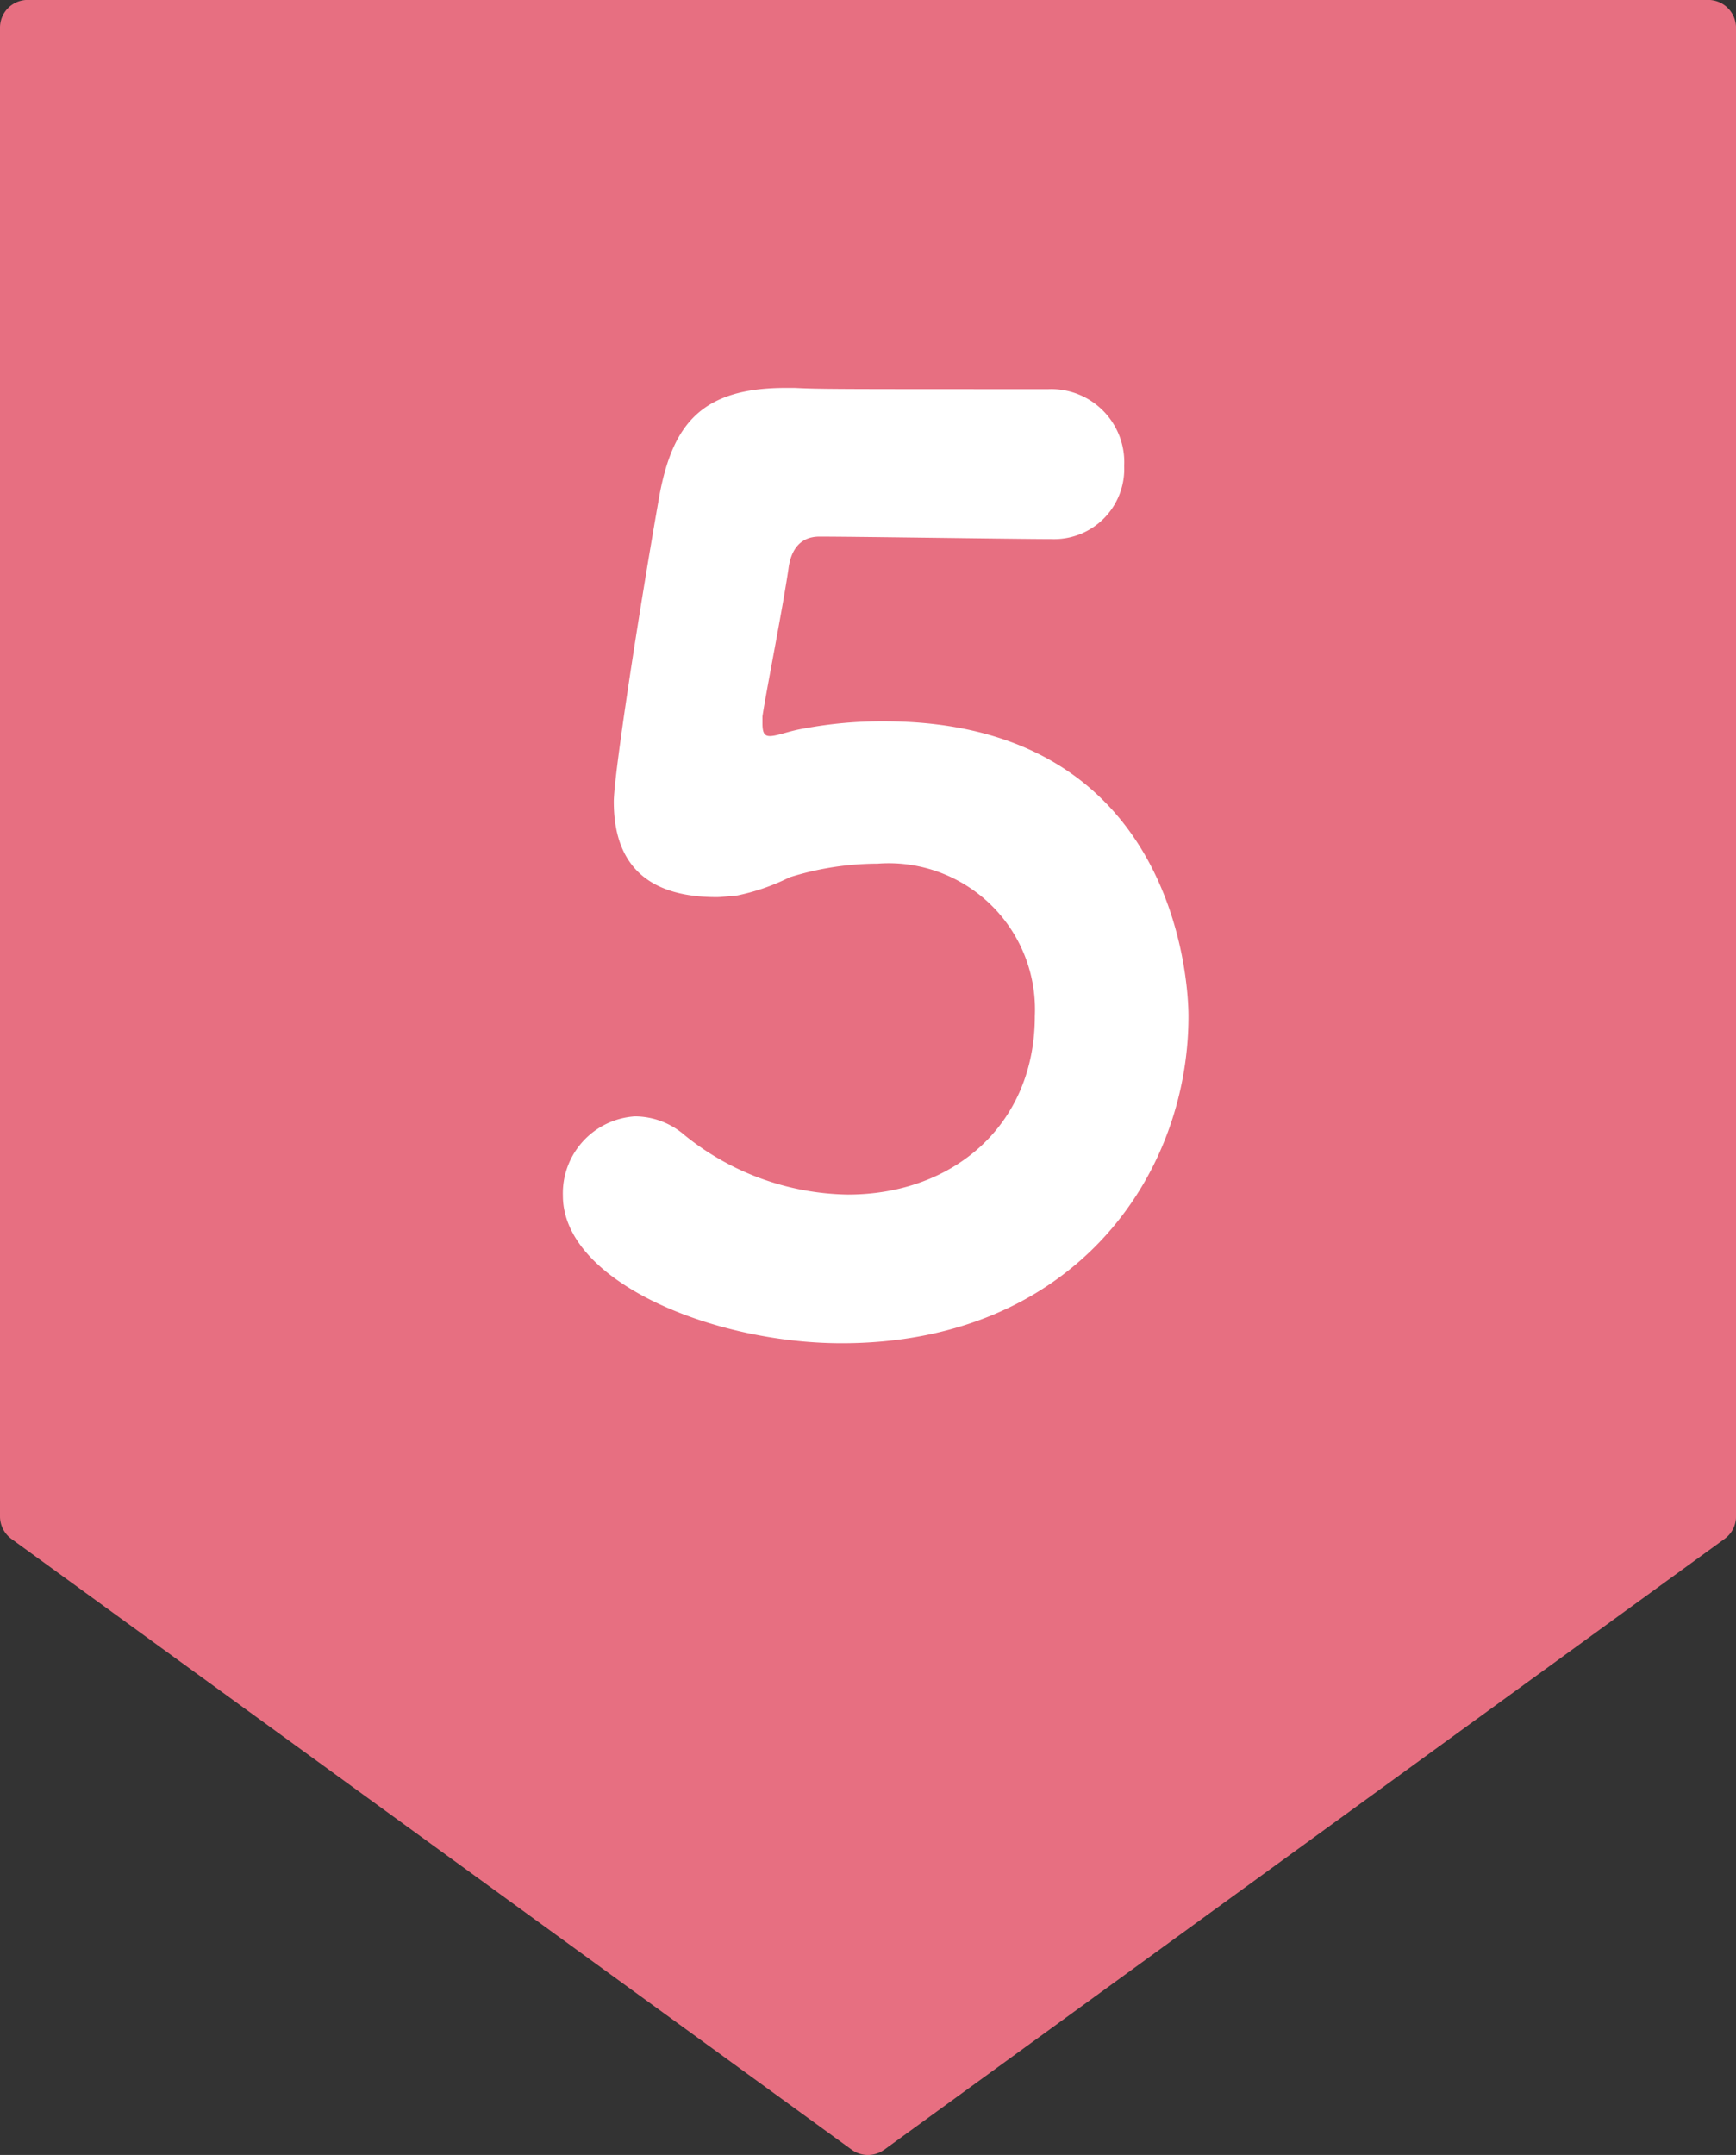
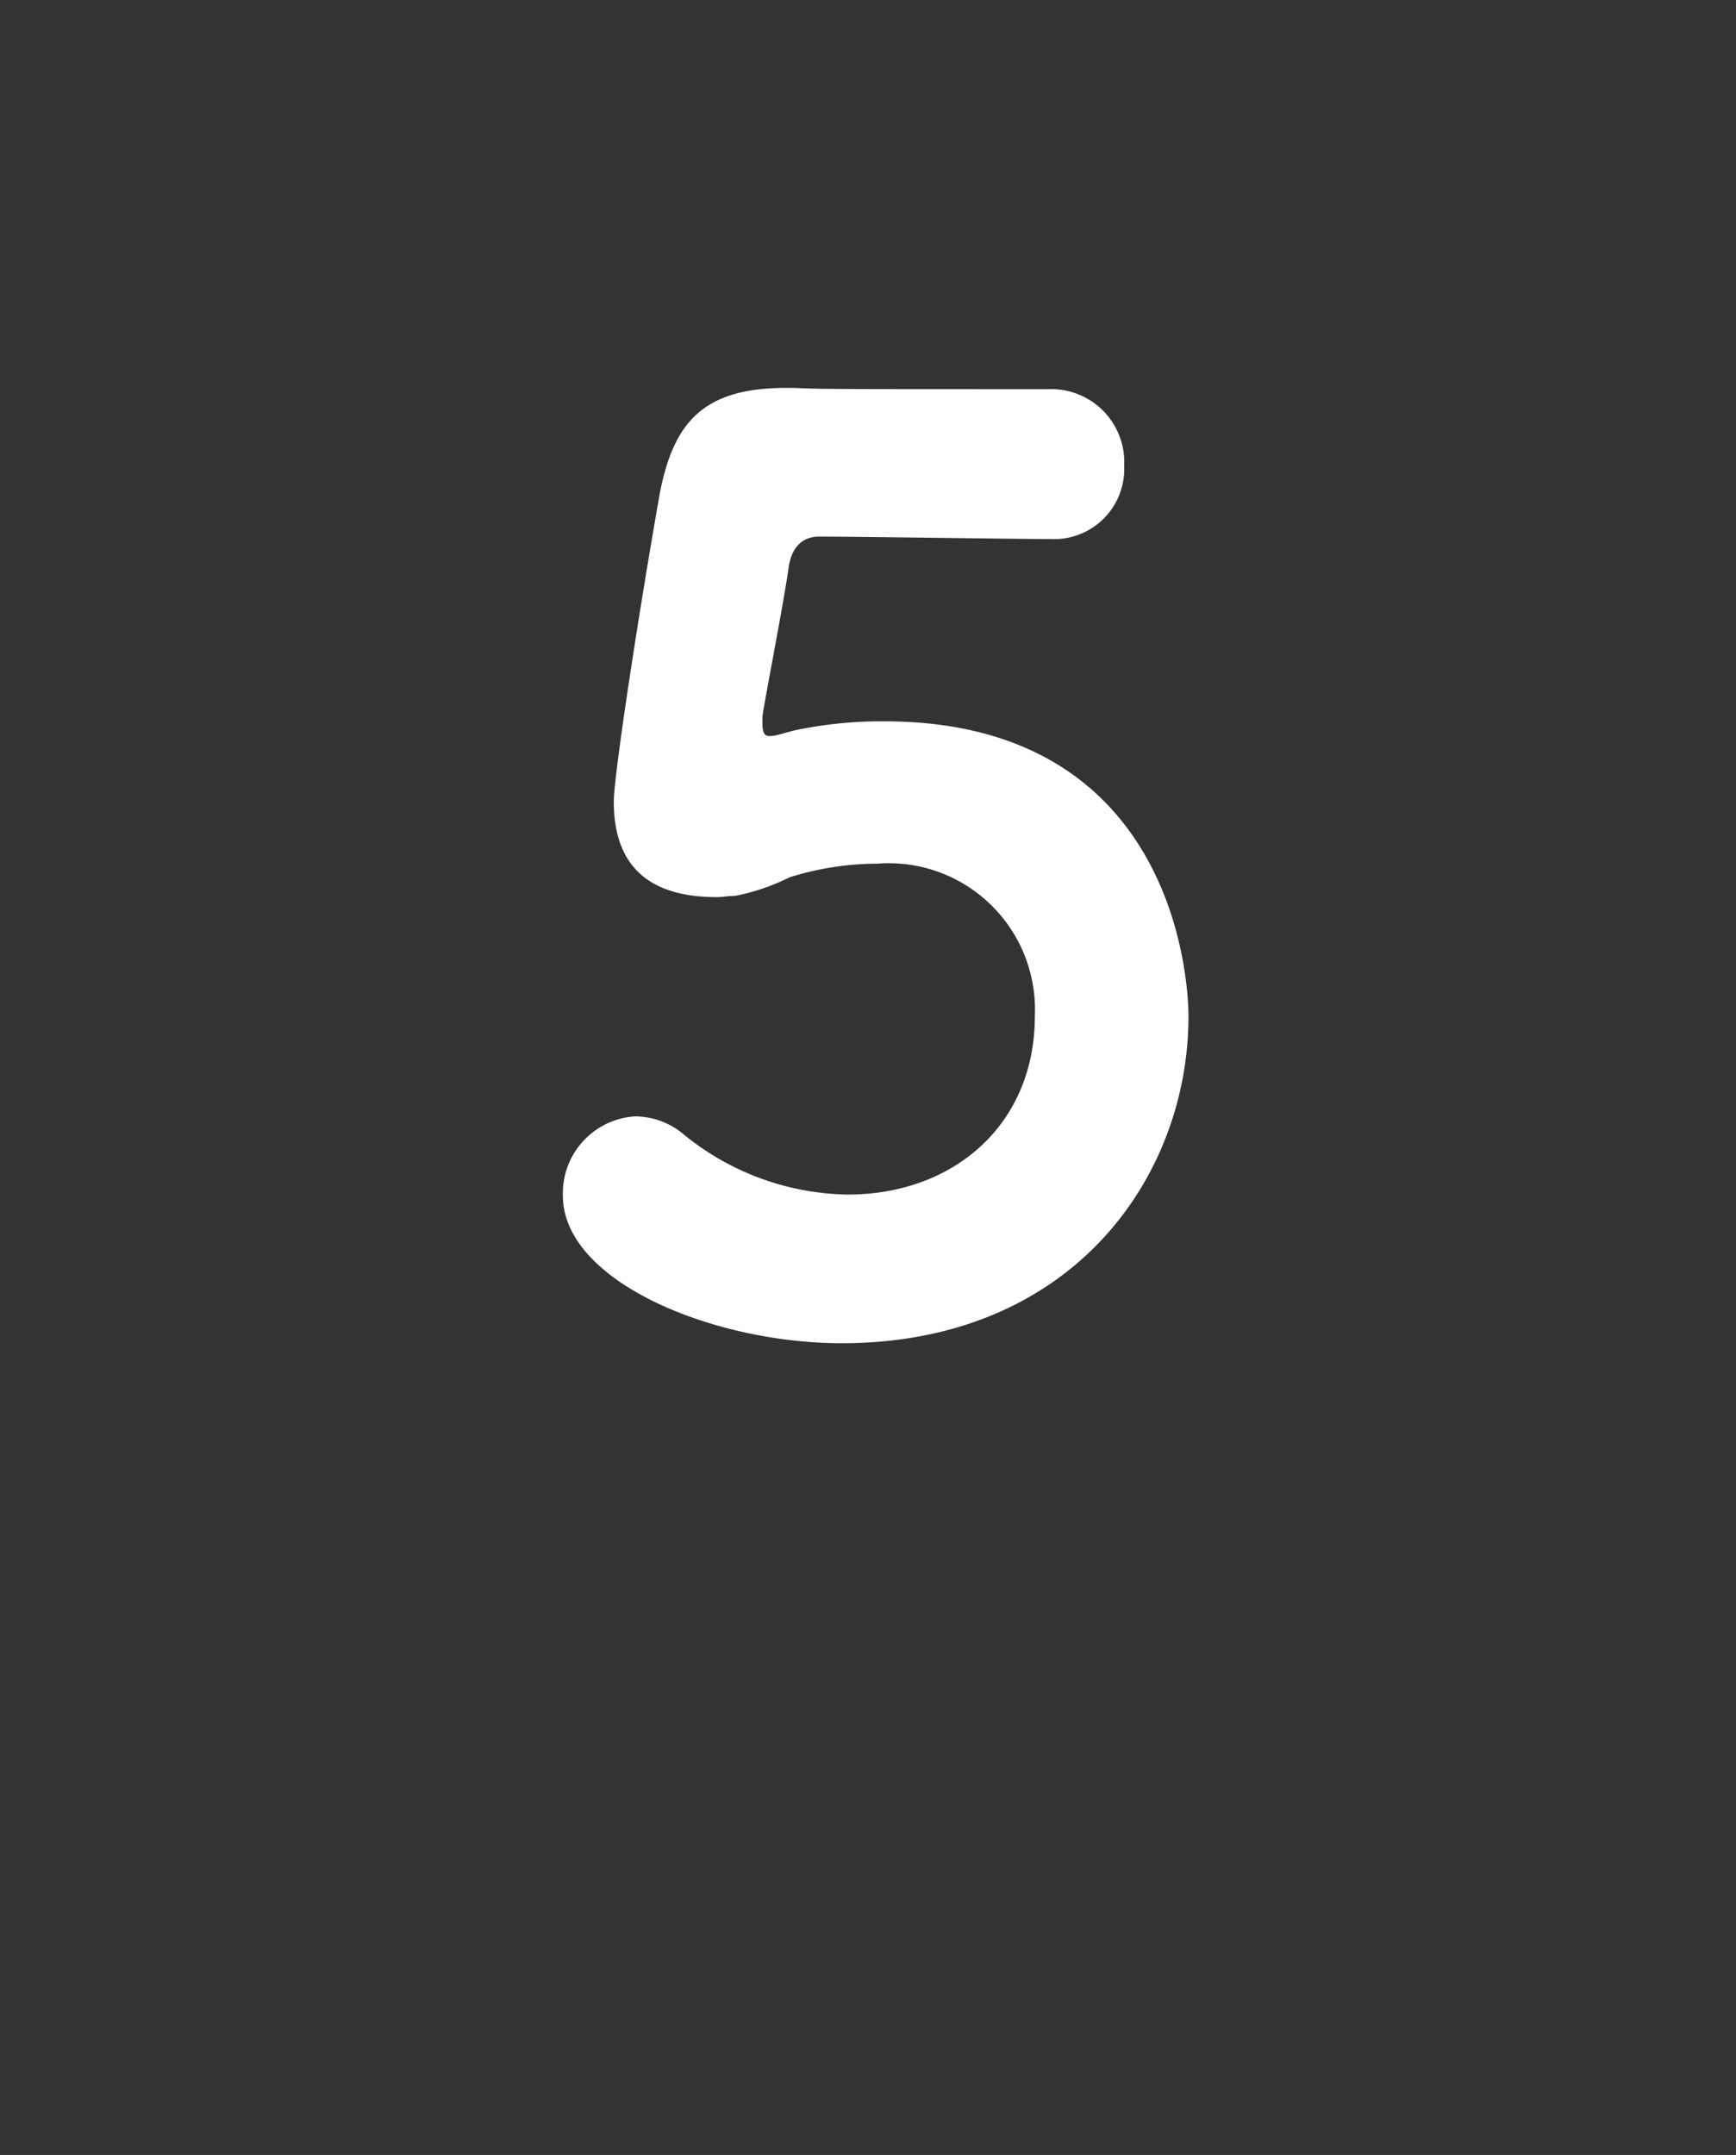
<svg xmlns="http://www.w3.org/2000/svg" width="56.054" height="69.551" viewBox="0 0 56.054 69.551">
  <rect x="0" y="0" width="56.054" height="69.551" fill="#333333" stroke="none" />
-   <path d="M139.2,290.948l27.131-19.712a.891.891,0,0,0,.371-.723V222.466a.9.9,0,0,0-.9-.9H111.541a.894.894,0,0,0-.894.9v48.046a.9.9,0,0,0,.367.723l27.131,19.712a.894.894,0,0,0,1.054,0" transform="translate(-110.647 -221.568)" fill="#e76f81" />
  <path d="M151.631,344.283c-4.162,0-9-2-9-4.762a2.487,2.487,0,0,1,2.323-2.559,2.448,2.448,0,0,1,1.6.6,8.572,8.572,0,0,0,5.278,1.923c3.4,0,6.038-2.243,6.038-5.758a4.722,4.722,0,0,0-5.078-4.922,9.578,9.578,0,0,0-2.839.44,6.9,6.9,0,0,1-1.759.6c-.2,0-.4.04-.6.04-2.039,0-3.319-.876-3.319-3.079,0-.84.8-6.074,1.479-9.916.44-2.319,1.4-3.439,4.078-3.439h.28c.8.04,1.28.04,8.2.04a2.359,2.359,0,0,1,2.443,2.479,2.264,2.264,0,0,1-2.363,2.359c-1.12,0-6.278-.08-7.477-.08-.6,0-.92.4-1,1.04-.2,1.359-.72,3.958-.84,4.762v.236c0,.32.08.4.24.4.24,0,.6-.16,1.08-.24a13.72,13.72,0,0,1,2.6-.236c9.356,0,9.836,8.317,9.836,9.516,0,5.194-3.758,10.556-11.2,10.556" transform="translate(-124.456 -300.931)" fill="#fff" />
</svg>